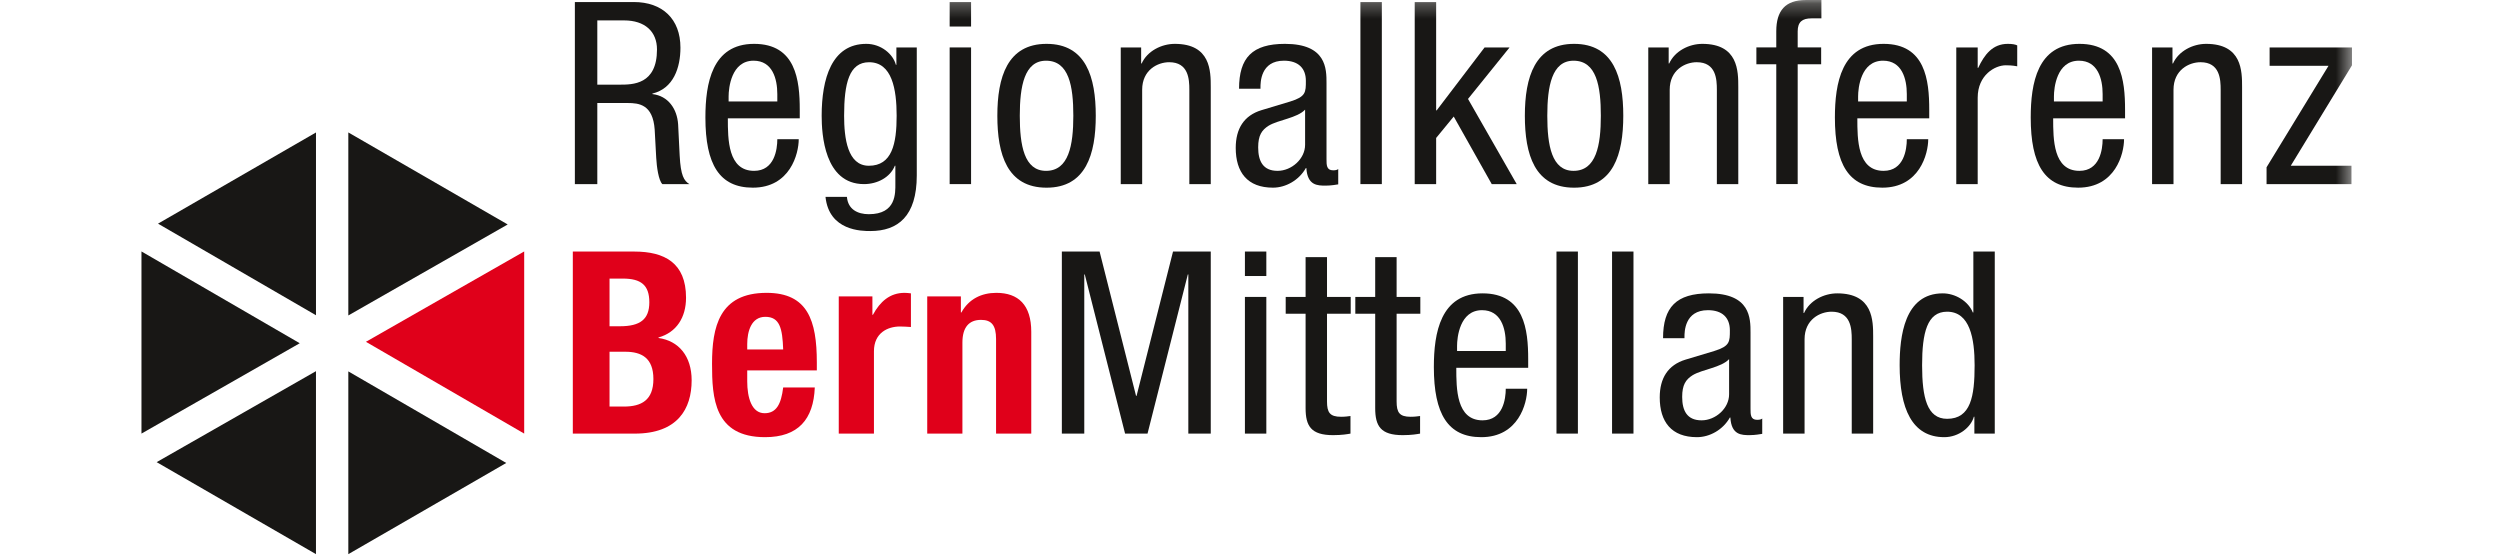
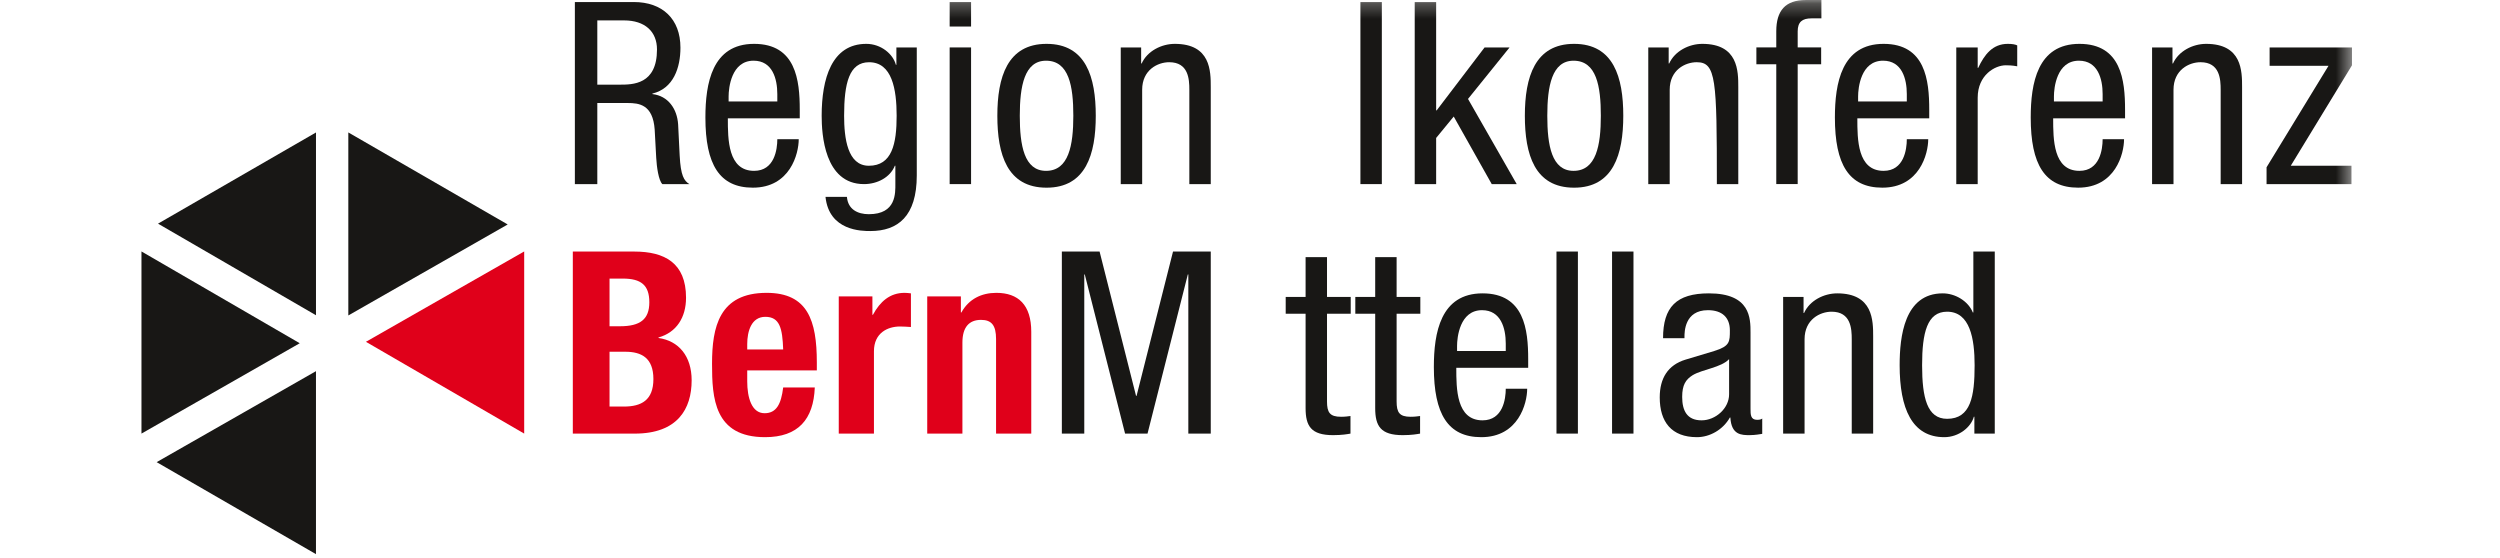
<svg xmlns="http://www.w3.org/2000/svg" xmlns:xlink="http://www.w3.org/1999/xlink" width="112" height="25" viewBox="0 0 147 37" version="1.1">
  <title>Artboard 1</title>
  <desc>Created with Sketch.</desc>
  <defs>
    <polygon id="path-1" points="0 37 146.565 37 146.565 0.257 0 0.257" />
  </defs>
  <g id="Artboard-1" stroke="none" stroke-width="1" fill="none" fill-rule="evenodd">
    <polygon id="Fill-1" fill="#181715" points="0 28.749 10.494 22.758 0 16.672" />
    <polygon id="Fill-2" fill="#E0001A" points="14.882 22.663 25.376 28.749 25.376 16.672" />
    <polygon id="Fill-3" fill="#181715" points="13.715 20.916 24.282 14.883 13.715 8.781" />
-     <polygon id="Fill-4" fill="#181715" points="13.715 36.743 24.186 30.697 13.715 24.625" />
    <polygon id="Fill-5" fill="#181715" points="11.571 8.783 1.097 14.829 11.571 20.902" />
    <polygon id="Fill-6" fill="#181715" points="1.007 30.642 11.57 36.742 11.57 24.61" />
    <g id="Group-46" transform="translate(0, -0.257)">
      <path d="M31.035,27.214 L31.982,27.214 C33.148,27.214 33.943,26.792 33.943,25.389 C33.943,23.985 33.148,23.579 32.083,23.579 L31.035,23.579 L31.035,27.214 Z M31.035,21.889 L31.728,21.889 C33.064,21.889 33.673,21.433 33.673,20.3 C33.673,19.151 33.115,18.728 31.914,18.728 L31.035,18.728 L31.035,21.889 Z M28.6,16.936 L32.675,16.936 C34.67,16.936 36.107,17.679 36.107,19.995 C36.107,21.297 35.482,22.295 34.281,22.633 L34.281,22.667 C35.617,22.853 36.479,23.867 36.479,25.473 C36.479,27.366 35.549,29.007 32.709,29.007 L28.6,29.007 L28.6,16.936 Z" id="Fill-7" fill="#E0001A" />
      <path d="M42.548,23.428 C42.497,22.041 42.328,21.264 41.364,21.264 C40.435,21.264 40.164,22.227 40.164,23.073 L40.164,23.428 L42.548,23.428 Z M40.164,24.814 L40.164,25.541 C40.164,26.606 40.451,27.655 41.314,27.655 C42.091,27.655 42.413,27.063 42.548,25.947 L44.644,25.947 C44.56,28.06 43.545,29.243 41.347,29.243 C37.966,29.243 37.831,26.64 37.831,24.374 C37.831,21.94 38.304,19.674 41.449,19.674 C44.171,19.674 44.779,21.5 44.779,24.29 L44.779,24.814 L40.164,24.814 Z" id="Fill-9" fill="#E0001A" />
      <path d="M46.233,19.911 L48.464,19.911 L48.464,21.128 L48.499,21.128 C48.972,20.249 49.631,19.674 50.595,19.674 C50.73,19.674 50.882,19.691 51.018,19.708 L51.018,21.939 C50.781,21.923 50.527,21.905 50.291,21.905 C49.479,21.905 48.566,22.328 48.566,23.546 L48.566,29.007 L46.233,29.007 L46.233,19.911 Z" id="Fill-11" fill="#E0001A" />
      <path d="M52.099,19.911 L54.33,19.911 L54.33,20.975 L54.365,20.975 C54.855,20.08 55.7,19.674 56.681,19.674 C58.135,19.674 58.997,20.469 58.997,22.261 L58.997,29.007 L56.663,29.007 L56.663,22.734 C56.663,21.821 56.359,21.466 55.666,21.466 C54.871,21.466 54.432,21.956 54.432,22.971 L54.432,29.007 L52.099,29.007 L52.099,19.911 Z" id="Fill-13" fill="#E0001A" />
      <path d="M30.224,5.87 L31.695,5.87 C32.574,5.87 34.181,5.87 34.181,3.537 C34.181,2.353 33.386,1.61 31.999,1.61 L30.224,1.61 L30.224,5.87 Z M28.736,0.392 L32.642,0.392 C34.536,0.392 35.736,1.508 35.736,3.419 C35.736,4.737 35.279,6.124 33.876,6.462 L33.876,6.495 C34.924,6.614 35.516,7.476 35.583,8.508 L35.685,10.57 C35.753,11.906 35.973,12.244 36.328,12.464 L34.536,12.464 C34.282,12.21 34.163,11.314 34.13,10.723 L34.028,8.846 C33.91,7.189 32.997,7.087 32.236,7.087 L30.224,7.087 L30.224,12.464 L28.736,12.464 L28.736,0.392 Z" id="Fill-15" fill="#181715" />
      <path d="M42.159,6.986 L42.159,6.495 C42.159,5.481 41.838,4.281 40.587,4.281 C39.099,4.281 38.93,6.107 38.93,6.648 L38.93,6.986 L42.159,6.986 Z M38.879,8.102 C38.879,9.488 38.879,11.585 40.62,11.585 C41.973,11.585 42.159,10.164 42.159,9.488 L43.579,9.488 C43.579,10.452 43.005,12.7 40.536,12.7 C38.322,12.7 37.391,11.162 37.391,8.051 C37.391,5.785 37.831,3.165 40.62,3.165 C43.393,3.165 43.647,5.583 43.647,7.527 L43.647,8.102 L38.879,8.102 Z" id="Fill-17" fill="#181715" />
      <path d="M46.588,7.933 C46.588,9.404 46.808,11.247 48.228,11.247 C49.766,11.247 50.071,9.793 50.071,7.933 C50.071,6.175 49.766,4.383 48.245,4.383 C46.926,4.383 46.588,5.769 46.588,7.933 Z M51.406,11.89 C51.406,14.595 50.155,15.576 48.329,15.576 C47.772,15.576 45.59,15.576 45.354,13.309 L46.774,13.309 C46.841,14.138 47.484,14.459 48.228,14.459 C50.054,14.459 49.986,13.056 49.986,12.431 L49.986,11.247 L49.952,11.247 C49.648,12.008 48.803,12.464 47.907,12.464 C45.269,12.464 45.1,9.134 45.1,7.933 C45.1,5.482 45.759,3.165 48.059,3.165 C49.04,3.165 49.834,3.842 50.02,4.552 L50.054,4.552 L50.054,3.402 L51.406,3.402 L51.406,11.89 Z" id="Fill-19" fill="#181715" />
      <mask id="mask-2" fill="white">
        <use xlink:href="#path-1" />
      </mask>
      <g id="Clip-22" />
      <path d="M53.586,12.464 L55.006,12.464 L55.006,3.402 L53.586,3.402 L53.586,12.464 Z M53.586,2.016 L55.006,2.016 L55.006,0.393 L53.586,0.393 L53.586,2.016 Z" id="Fill-21" fill="#181715" mask="url(#mask-2)" />
      <path d="M61.786,7.933 C61.786,5.972 61.499,4.282 59.977,4.282 C58.54,4.282 58.236,5.972 58.236,7.933 C58.236,9.894 58.523,11.585 59.977,11.585 C61.482,11.585 61.786,9.894 61.786,7.933 M60.011,3.165 C62.632,3.165 63.274,5.38 63.274,7.933 C63.274,10.486 62.615,12.701 60.011,12.701 C57.39,12.701 56.748,10.486 56.748,7.933 C56.748,5.38 57.408,3.165 60.011,3.165" id="Fill-23" fill="#181715" mask="url(#mask-2)" />
      <path d="M64.93,3.402 L66.283,3.402 L66.283,4.467 L66.317,4.467 C66.688,3.639 67.635,3.165 68.514,3.165 C70.898,3.165 70.898,4.974 70.898,6.039 L70.898,12.464 L69.478,12.464 L69.478,6.209 C69.478,5.515 69.428,4.382 68.142,4.382 C67.382,4.382 66.35,4.89 66.35,6.209 L66.35,12.464 L64.93,12.464 L64.93,3.402 Z" id="Fill-24" fill="#181715" mask="url(#mask-2)" />
-       <path d="M77.153,7.527 C76.629,8.085 75.378,8.203 74.736,8.592 C74.279,8.88 74.042,9.235 74.042,10.029 C74.042,10.942 74.363,11.585 75.327,11.585 C76.257,11.585 77.153,10.79 77.153,9.86 L77.153,7.527 Z M72.774,6.14 C72.774,4.078 73.653,3.165 75.818,3.165 C78.573,3.165 78.573,4.822 78.573,5.768 L78.573,10.823 C78.573,11.195 78.573,11.55 79.012,11.55 C79.199,11.55 79.283,11.517 79.35,11.466 L79.35,12.481 C79.25,12.497 78.878,12.565 78.523,12.565 C77.982,12.565 77.305,12.565 77.237,11.399 L77.204,11.399 C76.747,12.21 75.868,12.7 75.023,12.7 C73.332,12.7 72.554,11.686 72.554,10.063 C72.554,8.795 73.095,7.916 74.262,7.561 L76.173,6.986 C77.204,6.665 77.204,6.377 77.204,5.616 C77.204,4.771 76.696,4.281 75.75,4.281 C74.195,4.281 74.195,5.735 74.195,6.056 L74.195,6.14 L72.774,6.14 Z" id="Fill-25" fill="#181715" mask="url(#mask-2)" />
      <polygon id="Fill-26" fill="#181715" mask="url(#mask-2)" points="80.821 12.464 82.241 12.464 82.241 0.393 80.821 0.393" />
      <polygon id="Fill-27" fill="#181715" mask="url(#mask-2)" points="91.184 12.464 89.528 12.464 87.008 7.984 85.842 9.404 85.842 12.464 84.421 12.464 84.421 0.393 85.842 0.393 85.842 7.578 85.875 7.578 89.054 3.402 90.711 3.402 87.955 6.817" />
      <path d="M96.762,7.933 C96.762,5.972 96.475,4.282 94.953,4.282 C93.516,4.282 93.212,5.972 93.212,7.933 C93.212,9.894 93.499,11.585 94.953,11.585 C96.458,11.585 96.762,9.894 96.762,7.933 M94.988,3.165 C97.608,3.165 98.25,5.38 98.25,7.933 C98.25,10.486 97.591,12.701 94.988,12.701 C92.366,12.701 91.724,10.486 91.724,7.933 C91.724,5.38 92.384,3.165 94.988,3.165" id="Fill-28" fill="#181715" mask="url(#mask-2)" />
-       <path d="M99.907,3.402 L101.26,3.402 L101.26,4.467 L101.294,4.467 C101.666,3.639 102.612,3.165 103.491,3.165 C105.875,3.165 105.875,4.974 105.875,6.039 L105.875,12.464 L104.455,12.464 L104.455,6.209 C104.455,5.515 104.404,4.382 103.12,4.382 C102.358,4.382 101.328,4.89 101.328,6.209 L101.328,12.464 L99.907,12.464 L99.907,3.402 Z" id="Fill-29" fill="#181715" mask="url(#mask-2)" />
+       <path d="M99.907,3.402 L101.26,3.402 L101.26,4.467 L101.294,4.467 C101.666,3.639 102.612,3.165 103.491,3.165 C105.875,3.165 105.875,4.974 105.875,6.039 L105.875,12.464 L104.455,12.464 C104.455,5.515 104.404,4.382 103.12,4.382 C102.358,4.382 101.328,4.89 101.328,6.209 L101.328,12.464 L99.907,12.464 L99.907,3.402 Z" id="Fill-29" fill="#181715" mask="url(#mask-2)" />
      <path d="M108.394,4.518 L107.075,4.518 L107.075,3.401 L108.394,3.401 L108.394,2.337 C108.394,0.968 108.986,0.258 110.355,0.258 L111.386,0.258 L111.386,1.474 L110.726,1.474 C110.119,1.474 109.814,1.71 109.814,2.337 L109.814,3.401 L111.37,3.401 L111.37,4.518 L109.814,4.518 L109.814,12.463 L108.394,12.463 L108.394,4.518 Z" id="Fill-30" fill="#181715" mask="url(#mask-2)" />
      <path d="M117.049,6.986 L117.049,6.495 C117.049,5.481 116.728,4.281 115.476,4.281 C113.988,4.281 113.82,6.107 113.82,6.648 L113.82,6.986 L117.049,6.986 Z M113.769,8.102 C113.769,9.488 113.769,11.585 115.51,11.585 C116.862,11.585 117.049,10.164 117.049,9.488 L118.469,9.488 C118.469,10.452 117.895,12.7 115.425,12.7 C113.211,12.7 112.281,11.162 112.281,8.051 C112.281,5.785 112.72,3.165 115.51,3.165 C118.282,3.165 118.536,5.583 118.536,7.527 L118.536,8.102 L113.769,8.102 Z" id="Fill-31" fill="#181715" mask="url(#mask-2)" />
      <path d="M120.329,3.402 L121.749,3.402 L121.749,4.755 L121.783,4.755 C122.188,3.892 122.729,3.165 123.744,3.165 C124.031,3.165 124.234,3.199 124.37,3.267 L124.37,4.653 C124.234,4.636 124.065,4.586 123.608,4.586 C122.898,4.586 121.749,5.228 121.749,6.733 L121.749,12.464 L120.329,12.464 L120.329,3.402 Z" id="Fill-32" fill="#181715" mask="url(#mask-2)" />
      <path d="M130.033,6.986 L130.033,6.495 C130.033,5.481 129.712,4.281 128.461,4.281 C126.972,4.281 126.804,6.107 126.804,6.648 L126.804,6.986 L130.033,6.986 Z M126.753,8.102 C126.753,9.488 126.753,11.585 128.494,11.585 C129.846,11.585 130.033,10.164 130.033,9.488 L131.453,9.488 C131.453,10.452 130.879,12.7 128.409,12.7 C126.195,12.7 125.265,11.162 125.265,8.051 C125.265,5.785 125.704,3.165 128.494,3.165 C131.266,3.165 131.52,5.583 131.52,7.527 L131.52,8.102 L126.753,8.102 Z" id="Fill-33" fill="#181715" mask="url(#mask-2)" />
      <path d="M133.311,3.402 L134.664,3.402 L134.664,4.467 L134.698,4.467 C135.07,3.639 136.016,3.165 136.895,3.165 C139.279,3.165 139.279,4.974 139.279,6.039 L139.279,12.464 L137.859,12.464 L137.859,6.209 C137.859,5.515 137.808,4.382 136.524,4.382 C135.762,4.382 134.732,4.89 134.732,6.209 L134.732,12.464 L133.311,12.464 L133.311,3.402 Z" id="Fill-34" fill="#181715" mask="url(#mask-2)" />
      <polygon id="Fill-35" fill="#181715" mask="url(#mask-2)" points="141.104 3.402 146.566 3.402 146.566 4.586 142.507 11.247 146.532 11.247 146.532 12.464 140.902 12.464 140.902 11.348 145.01 4.619 141.104 4.619" />
      <polygon id="Fill-36" fill="#181715" mask="url(#mask-2)" points="61.025 16.936 63.527 16.936 65.944 26.503 65.979 26.503 68.396 16.936 70.898 16.936 70.898 29.006 69.411 29.006 69.411 18.456 69.377 18.456 66.706 29.006 65.217 29.006 62.546 18.456 62.512 18.456 62.512 29.006 61.025 29.006" />
-       <path d="M73.163,29.007 L74.583,29.007 L74.583,19.944 L73.163,19.944 L73.163,29.007 Z M73.163,18.558 L74.583,18.558 L74.583,16.935 L73.163,16.935 L73.163,18.558 Z" id="Fill-37" fill="#181715" mask="url(#mask-2)" />
      <path d="M77.186,17.307 L78.606,17.307 L78.606,19.945 L80.178,19.945 L80.178,21.061 L78.606,21.061 L78.606,26.876 C78.606,27.604 78.792,27.891 79.537,27.891 C79.84,27.891 80.009,27.857 80.162,27.84 L80.162,29.007 C79.975,29.04 79.603,29.109 79.012,29.109 C77.541,29.109 77.186,28.499 77.186,27.316 L77.186,21.061 L75.867,21.061 L75.867,19.945 L77.186,19.945 L77.186,17.307 Z" id="Fill-38" fill="#181715" mask="url(#mask-2)" />
      <path d="M81.801,17.307 L83.221,17.307 L83.221,19.945 L84.794,19.945 L84.794,21.061 L83.221,21.061 L83.221,26.876 C83.221,27.604 83.407,27.891 84.151,27.891 C84.455,27.891 84.624,27.857 84.777,27.84 L84.777,29.007 C84.591,29.04 84.219,29.109 83.627,29.109 C82.156,29.109 81.801,28.499 81.801,27.316 L81.801,21.061 L80.483,21.061 L80.483,19.945 L81.801,19.945 L81.801,17.307 Z" id="Fill-39" fill="#181715" mask="url(#mask-2)" />
      <path d="M90.458,23.528 L90.458,23.038 C90.458,22.024 90.137,20.823 88.885,20.823 C87.397,20.823 87.229,22.649 87.229,23.19 L87.229,23.528 L90.458,23.528 Z M87.178,24.644 C87.178,26.031 87.178,28.127 88.919,28.127 C90.271,28.127 90.458,26.707 90.458,26.031 L91.878,26.031 C91.878,26.995 91.304,29.243 88.834,29.243 C86.62,29.243 85.69,27.705 85.69,24.593 C85.69,22.328 86.129,19.708 88.919,19.708 C91.691,19.708 91.945,22.126 91.945,24.069 L91.945,24.644 L87.178,24.644 Z" id="Fill-40" fill="#181715" mask="url(#mask-2)" />
      <polygon id="Fill-41" fill="#181715" mask="url(#mask-2)" points="93.821 29.006 95.241 29.006 95.241 16.935 93.821 16.935" />
      <polygon id="Fill-42" fill="#181715" mask="url(#mask-2)" points="97.506 29.006 98.926 29.006 98.926 16.935 97.506 16.935" />
      <path d="M105.266,24.069 C104.742,24.628 103.491,24.746 102.849,25.134 C102.392,25.422 102.155,25.777 102.155,26.572 C102.155,27.485 102.476,28.127 103.441,28.127 C104.37,28.127 105.266,27.333 105.266,26.403 L105.266,24.069 Z M100.887,22.683 C100.887,20.621 101.766,19.708 103.93,19.708 C106.687,19.708 106.687,21.364 106.687,22.311 L106.687,27.366 C106.687,27.738 106.687,28.093 107.125,28.093 C107.312,28.093 107.396,28.059 107.463,28.008 L107.463,29.023 C107.363,29.04 106.991,29.108 106.636,29.108 C106.095,29.108 105.418,29.108 105.35,27.941 L105.317,27.941 C104.861,28.753 103.982,29.243 103.136,29.243 C101.445,29.243 100.667,28.228 100.667,26.605 C100.667,25.338 101.208,24.459 102.374,24.103 L104.286,23.528 C105.317,23.208 105.317,22.92 105.317,22.159 C105.317,21.314 104.809,20.823 103.863,20.823 C102.307,20.823 102.307,22.277 102.307,22.598 L102.307,22.683 L100.887,22.683 Z" id="Fill-43" fill="#181715" mask="url(#mask-2)" />
      <path d="M108.849,19.944 L110.203,19.944 L110.203,21.009 L110.237,21.009 C110.608,20.181 111.554,19.708 112.434,19.708 C114.818,19.708 114.818,21.516 114.818,22.582 L114.818,29.007 L113.398,29.007 L113.398,22.751 C113.398,22.057 113.347,20.924 112.062,20.924 C111.301,20.924 110.27,21.432 110.27,22.751 L110.27,29.007 L108.849,29.007 L108.849,19.944 Z" id="Fill-44" fill="#181715" mask="url(#mask-2)" />
      <path d="M119.72,28.026 C121.291,28.026 121.545,26.538 121.545,24.475 C121.545,22.716 121.241,20.924 119.72,20.924 C118.401,20.924 118.063,22.311 118.063,24.475 C118.063,26.639 118.401,28.026 119.72,28.026 Z M122.881,29.006 L121.529,29.006 L121.529,27.89 L121.494,27.89 C121.309,28.567 120.514,29.243 119.533,29.243 C117.387,29.243 116.574,27.333 116.574,24.475 C116.574,22.582 116.879,19.708 119.432,19.708 C120.243,19.708 121.106,20.198 121.427,20.975 L121.461,20.975 L121.461,16.935 L122.881,16.935 L122.881,29.006 Z" id="Fill-45" fill="#181715" mask="url(#mask-2)" />
    </g>
  </g>
</svg>